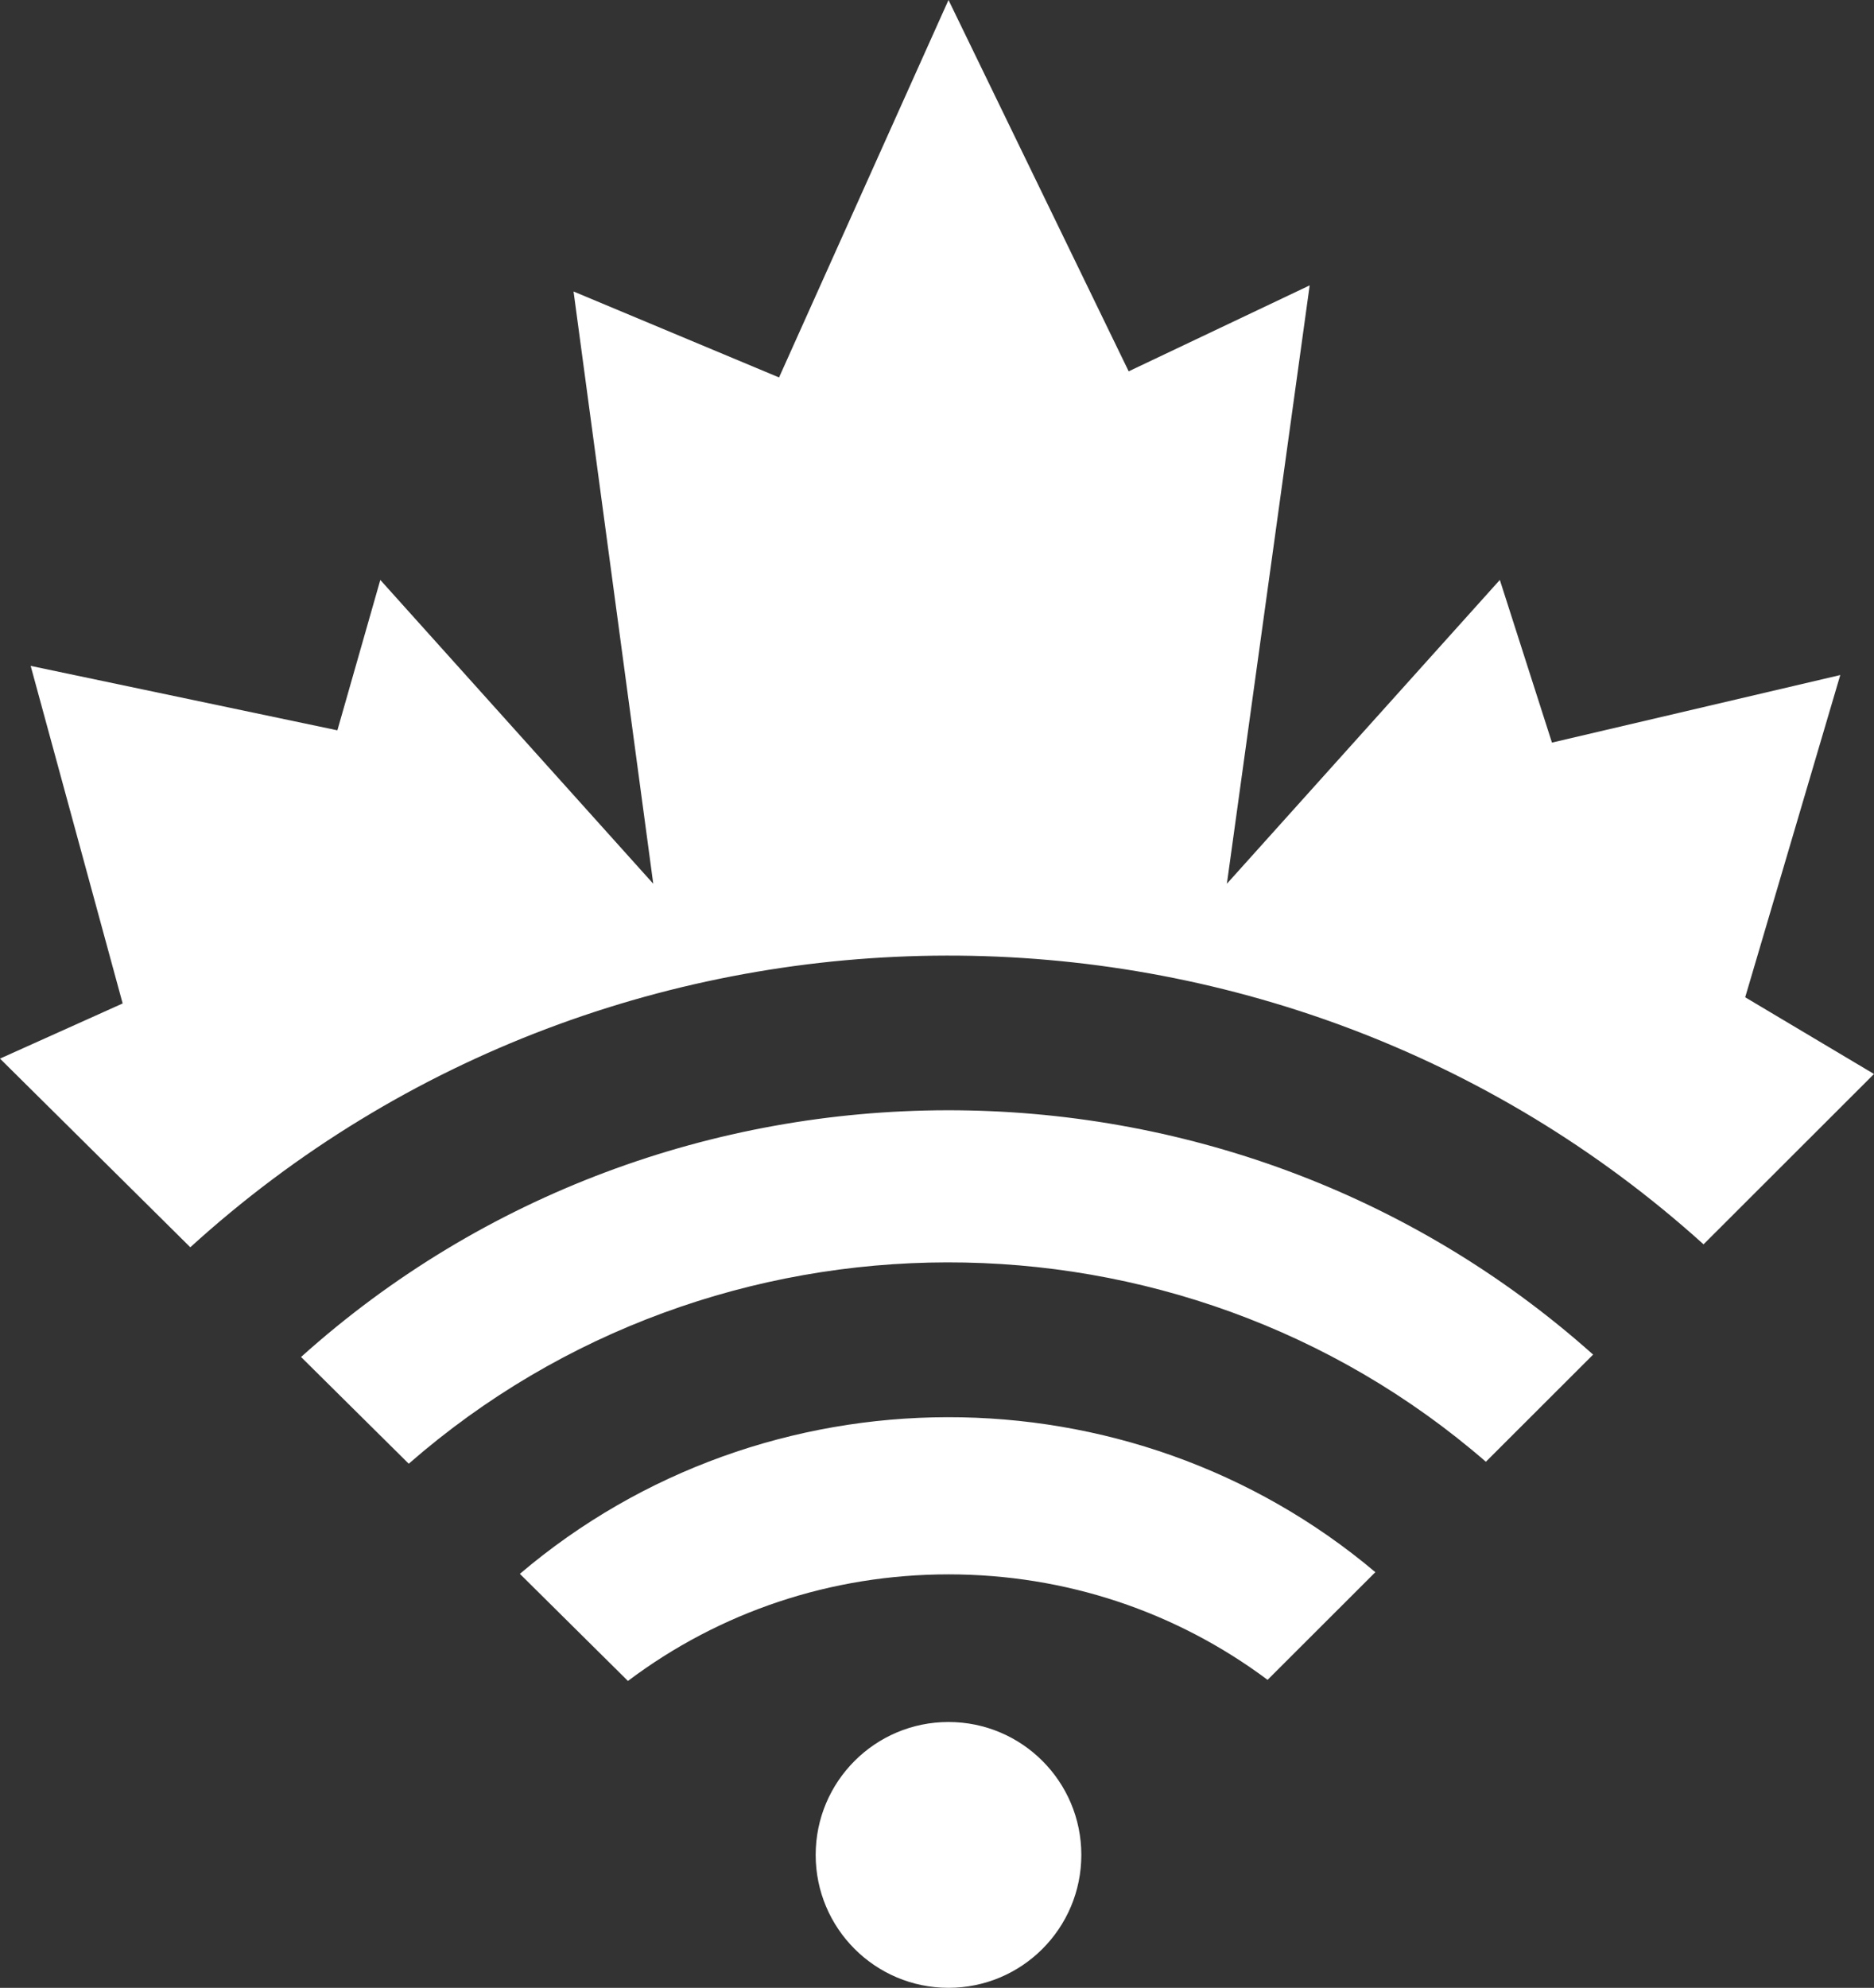
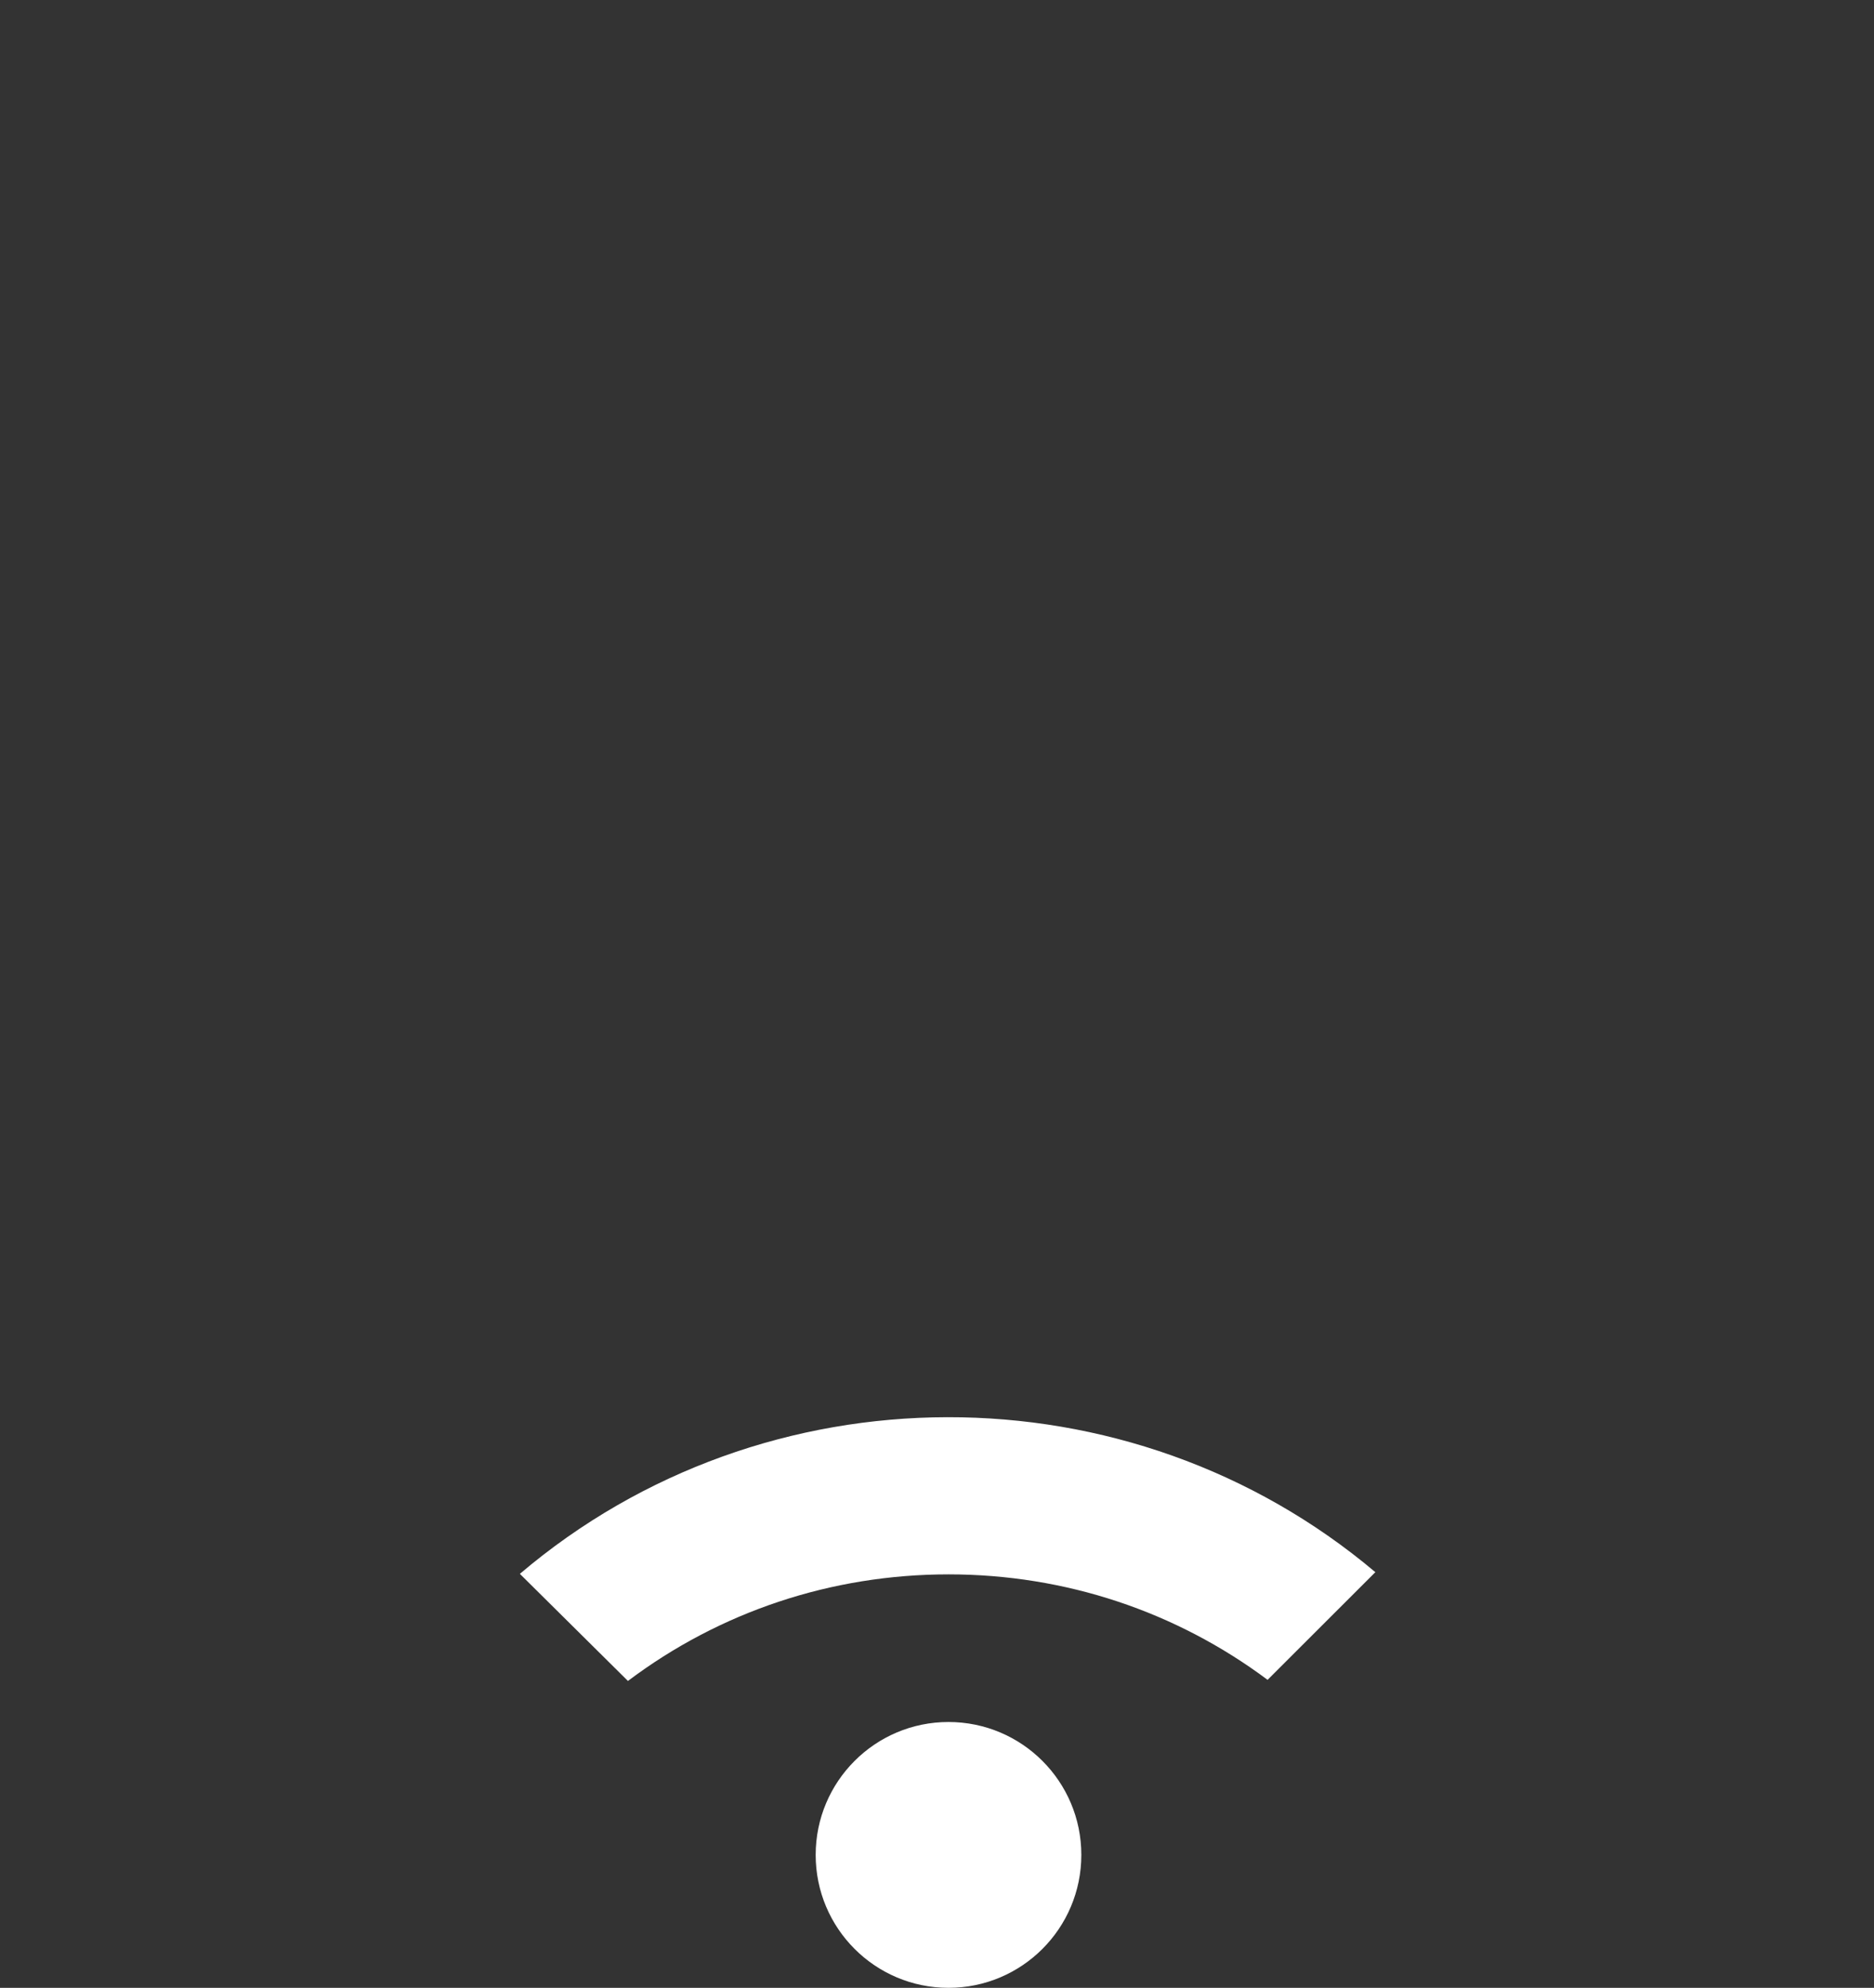
<svg xmlns="http://www.w3.org/2000/svg" xmlns:ns1="http://www.inkscape.org/namespaces/inkscape" id="svg2772" version="1.1" viewBox="0 0 50.34 53.376">
  <rect x="0" y="0" width="50.34" height="53.376" fill="#333333" stroke="none" />
  <defs>
    <style>
      .st0 {
        fill: #fff;
      }
    </style>
  </defs>
  <path id="path66" class="st0" d="M13.965,42.26l2.903,2.876c2.464-1.855,5.459-2.862,8.613-2.862,3.135,0,6.109.996,8.569,2.832l2.895-2.891c-6.599-5.563-16.397-5.549-22.98.045" ns1:connector-curvature="0" />
-   <path id="path70" class="st0" d="M46.88,26.778l2.554-8.652-7.745,1.814-1.4-4.368-7.332,8.158,2.224-16.067-4.862,2.308L25.479,0l-4.552,10.135-5.52-2.308,2.141,15.903-7.332-8.158-1.153,4.038-8.239-1.73,2.471,9.064-3.295,1.481,5.112,5.066c11.448-10.417,29.169-10.442,40.649-.079l4.579-4.574-3.46-2.06Z" ns1:connector-curvature="0" />
-   <path id="path74" class="st0" d="M8.087,36.437l2.893,2.866c8.232-7.192,20.68-7.208,28.934-.053l2.881-2.877c-9.827-8.77-24.901-8.747-34.708.064" ns1:connector-curvature="0" />
  <path id="path78" class="st0" d="M25.479,46.238c-1.971,0-3.568,1.598-3.568,3.569s1.597,3.569,3.568,3.569,3.568-1.597,3.568-3.569-1.597-3.569-3.568-3.569" ns1:connector-curvature="0" />
</svg>